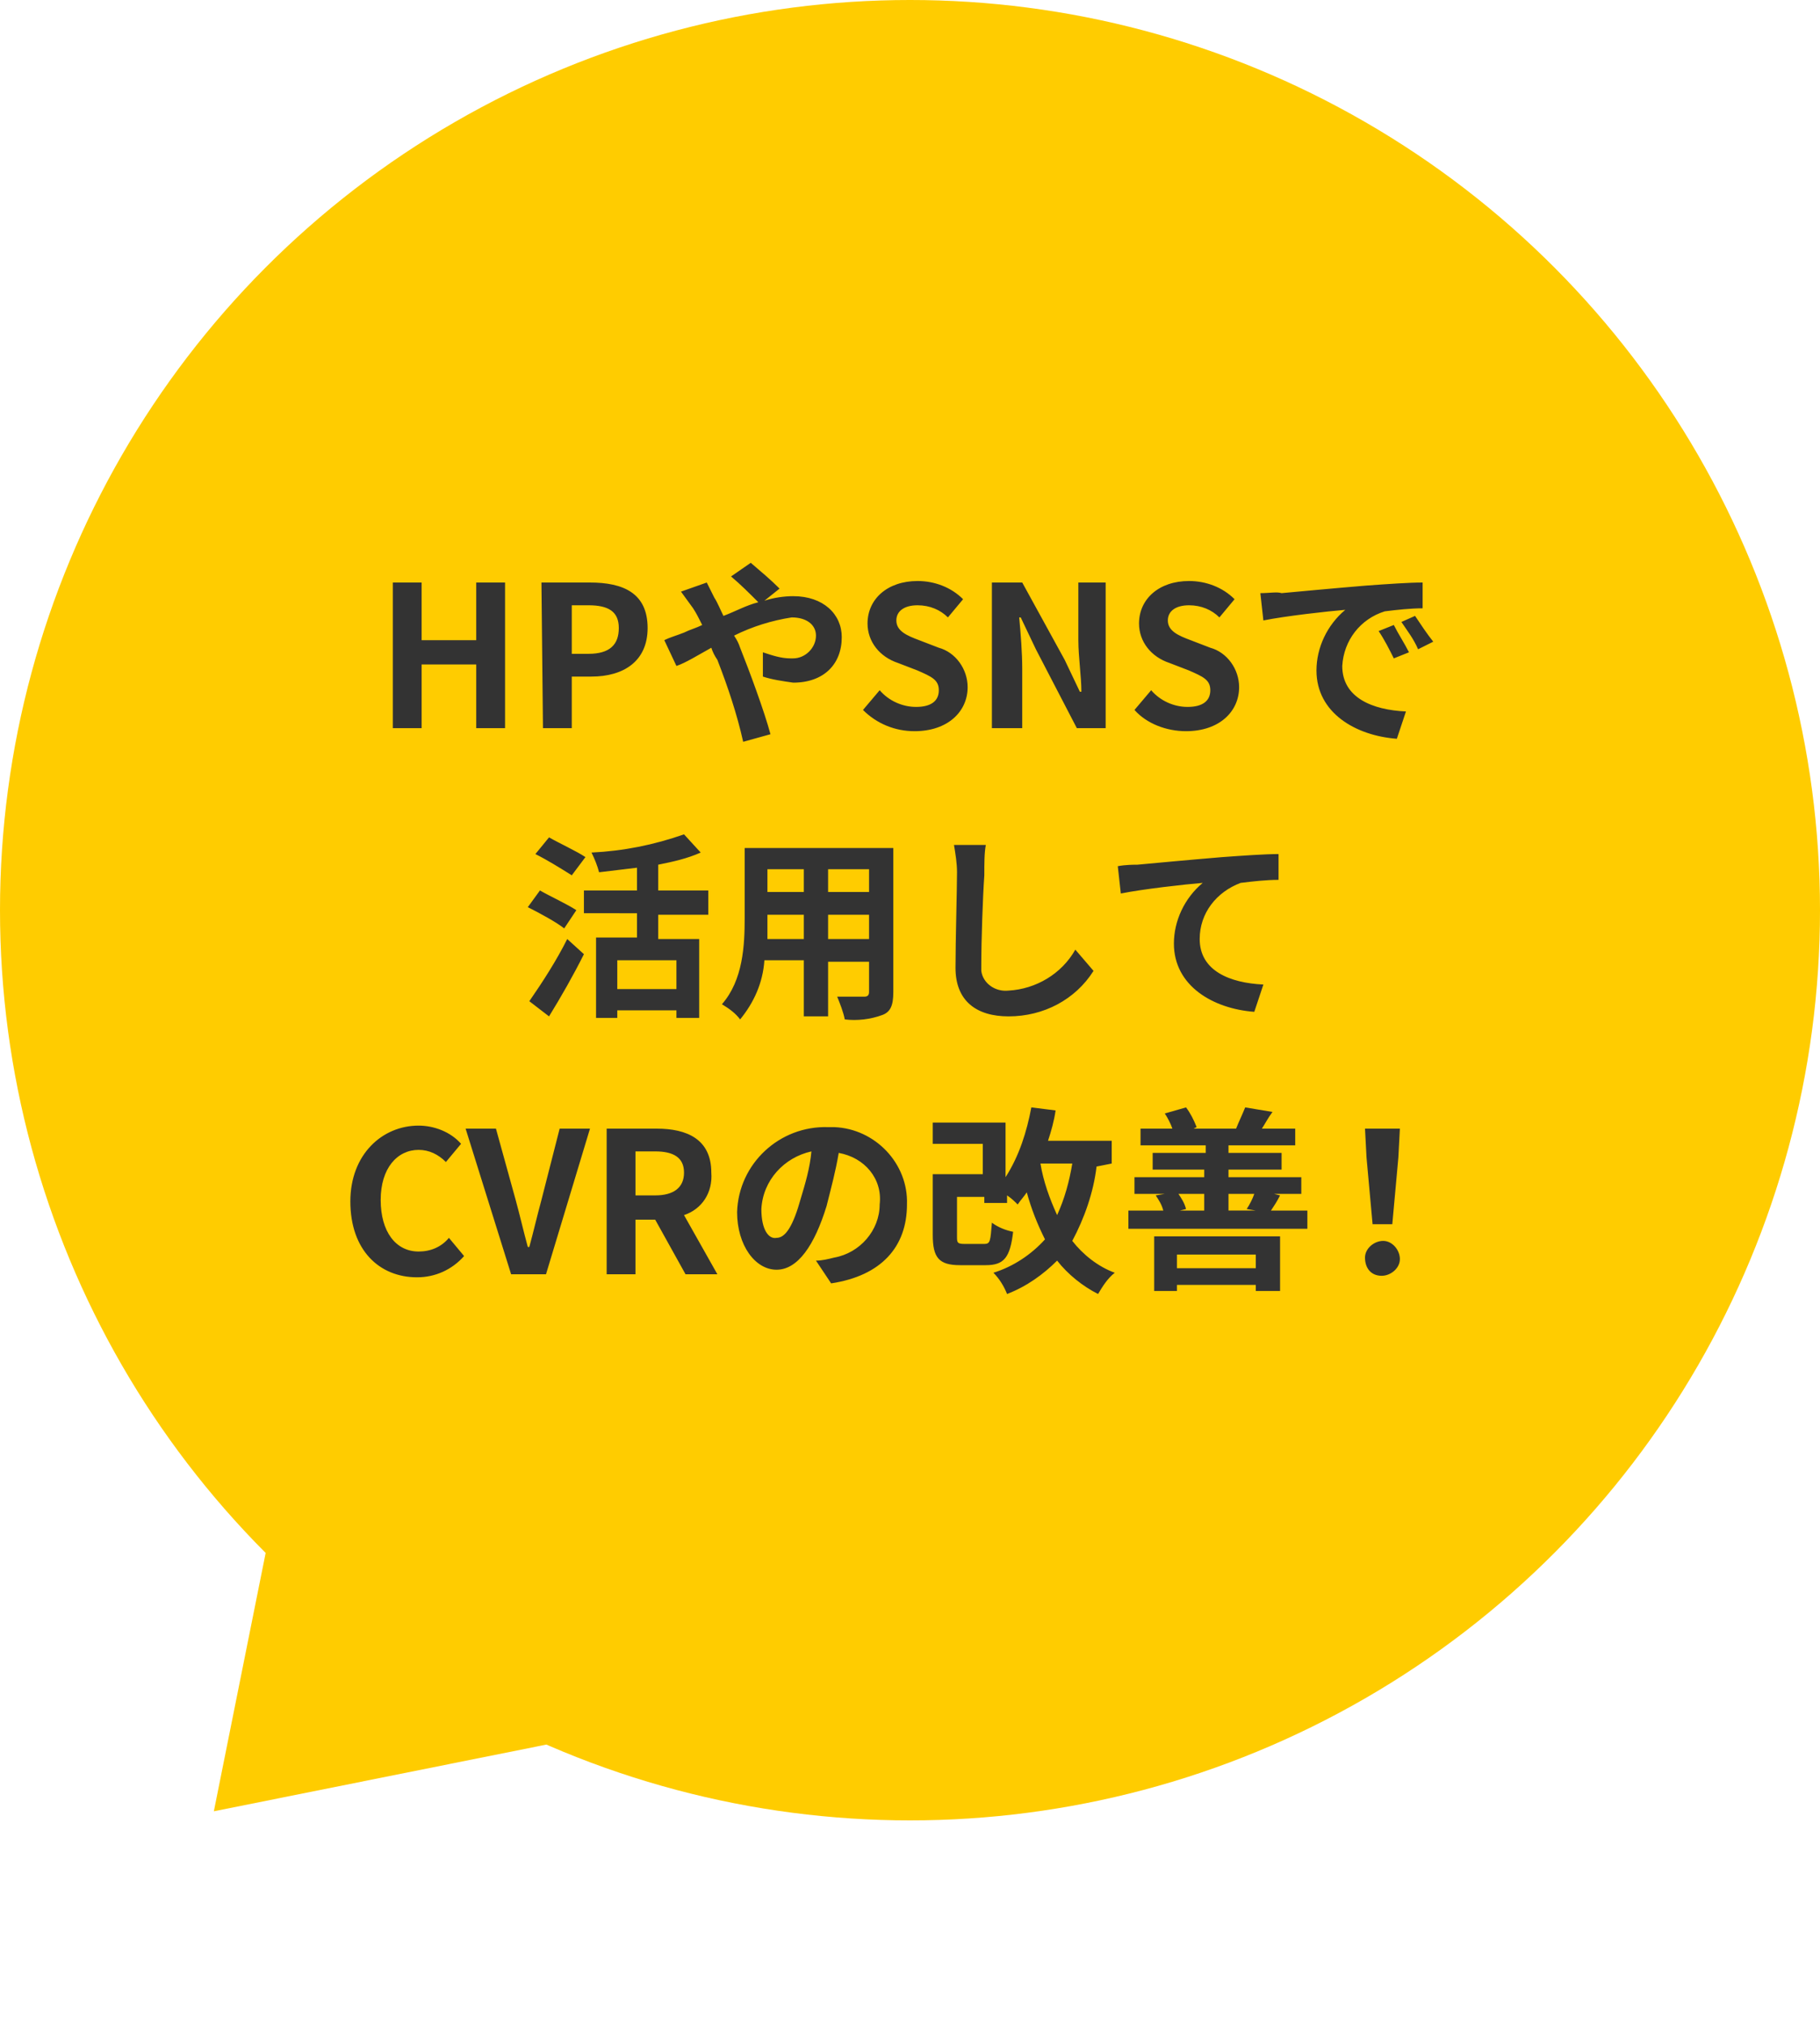
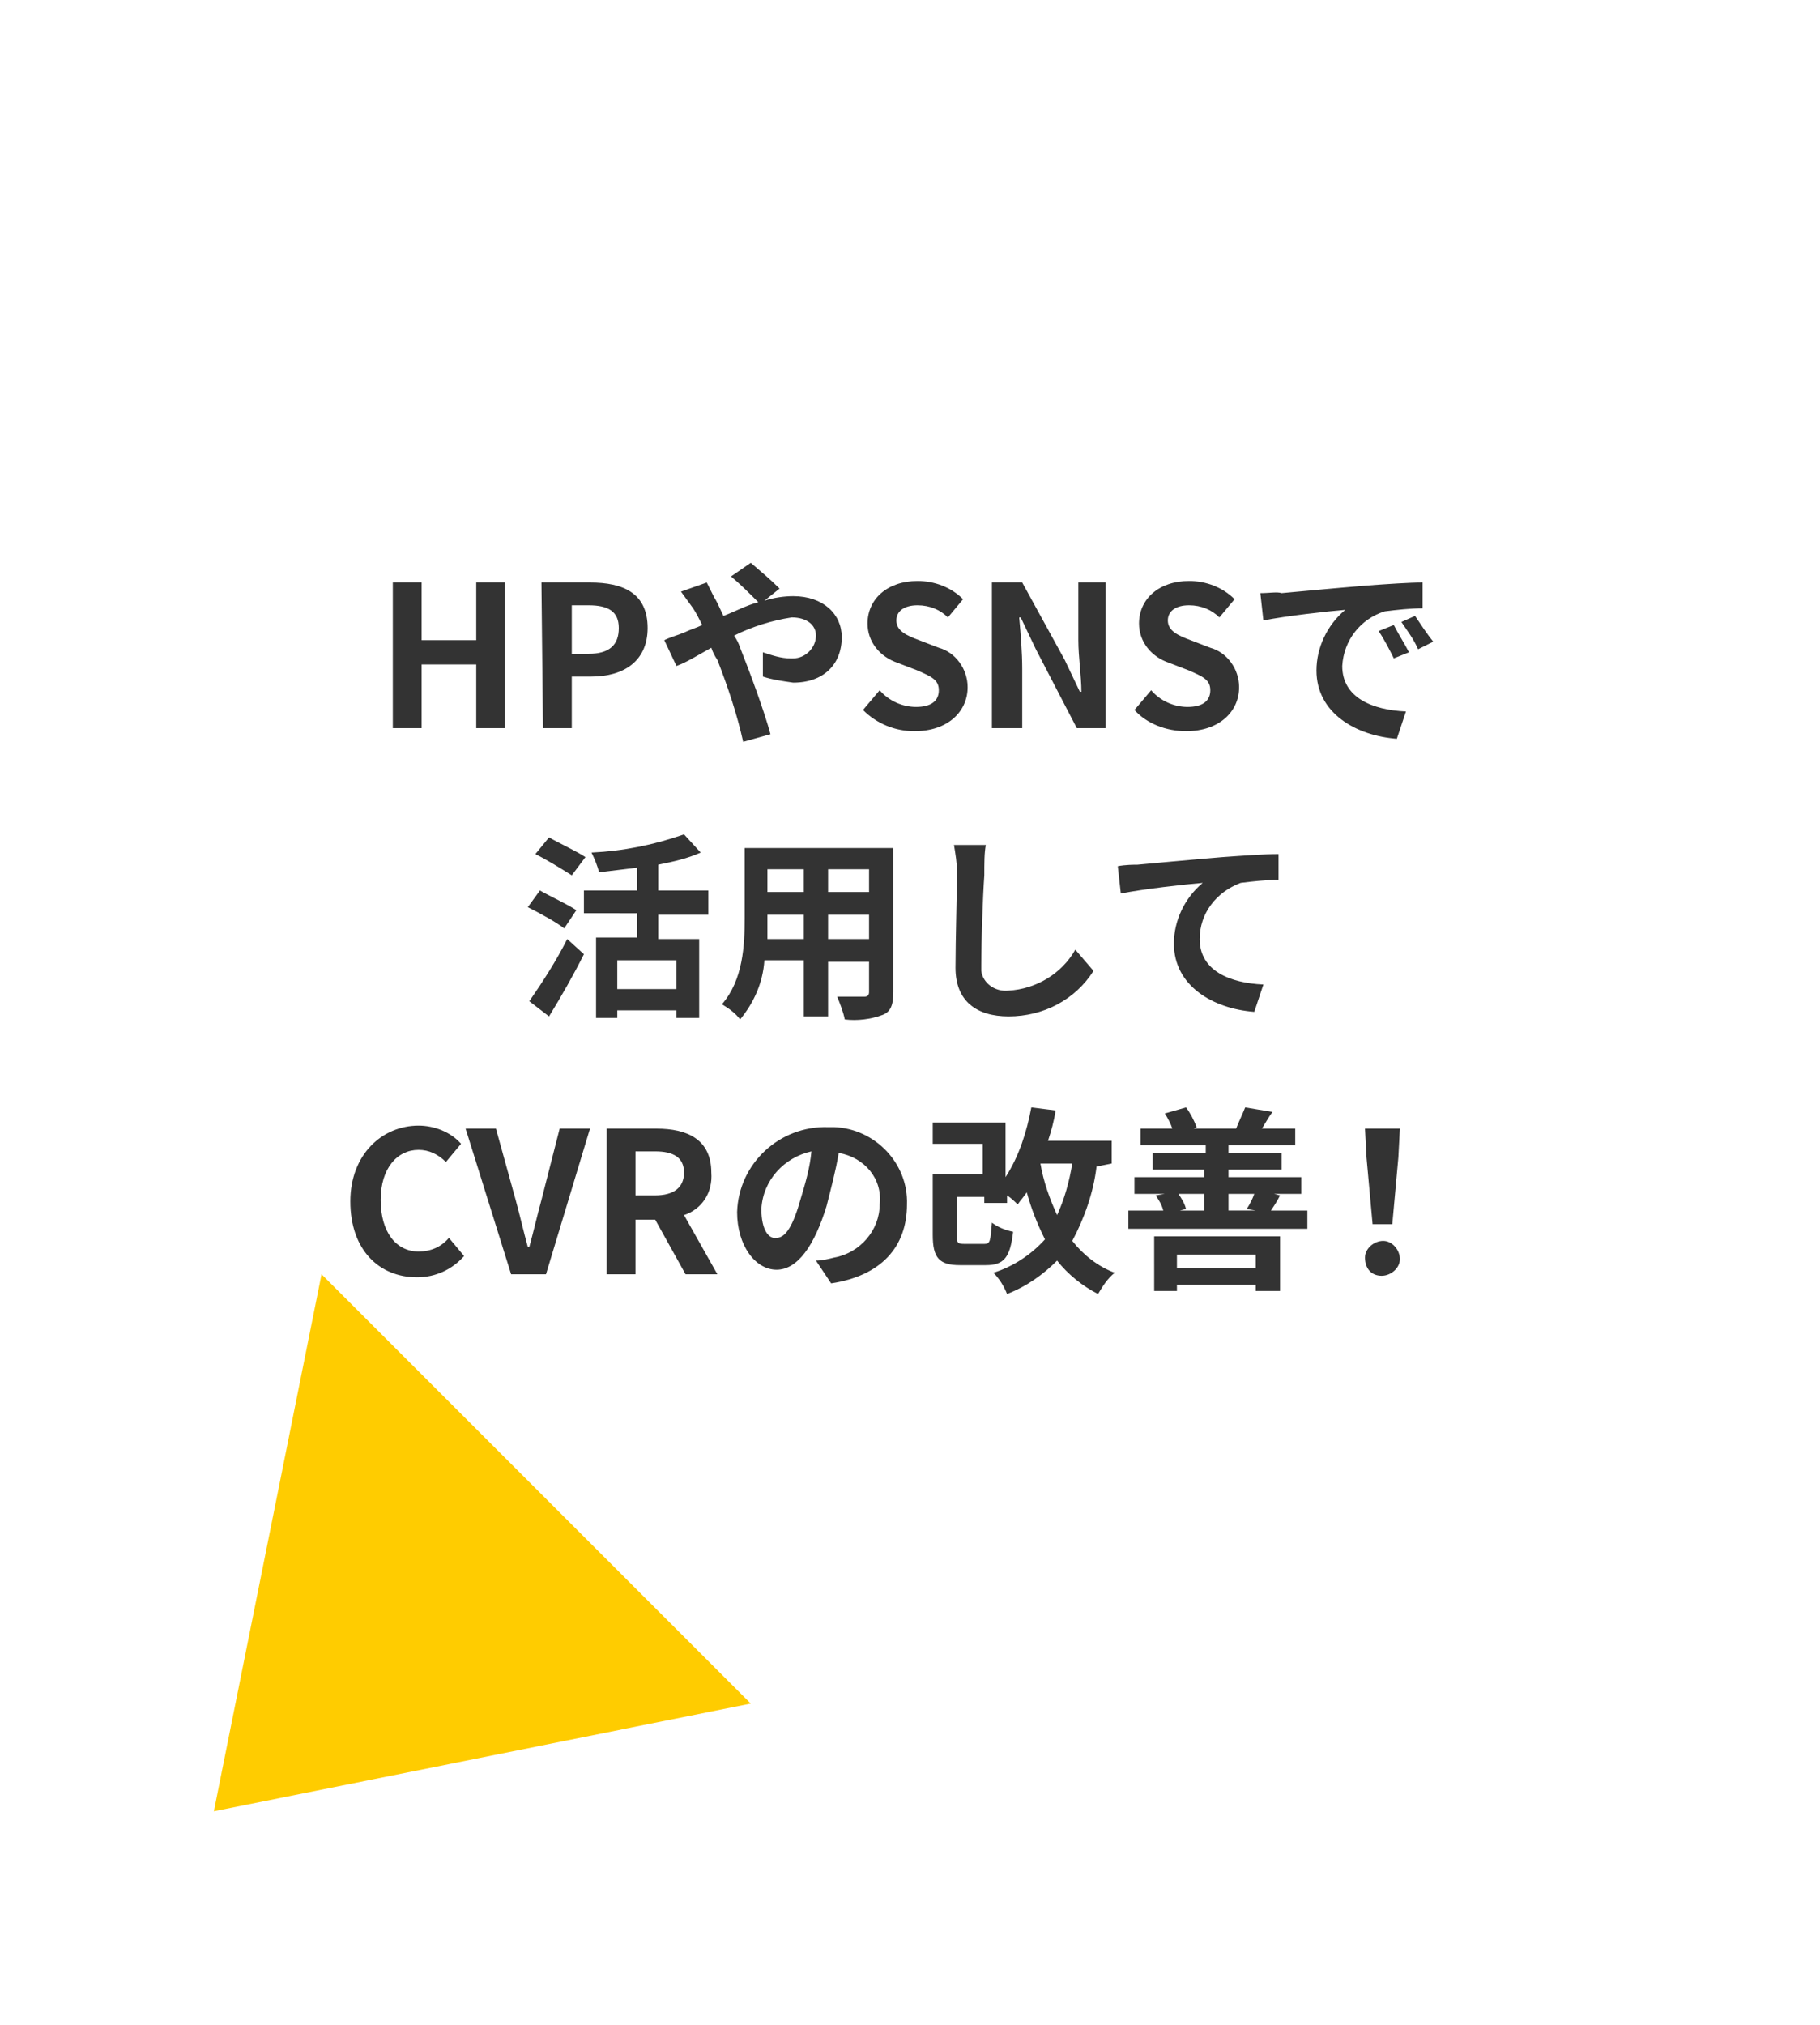
<svg xmlns="http://www.w3.org/2000/svg" version="1.1" id="レイヤー_1" x="0px" y="0px" width="120px" height="133.5px" viewBox="0 0 120 133.5" style="enable-background:new 0 0 120 133.5;" xml:space="preserve">
  <style type="text/css">
	.st0{fill:#FFCC00;}
	.st1{fill:#333333;}
</style>
-   <circle id="楕円形_134" class="st0" cx="60" cy="60" r="60" />
-   <path id="多角形_9" class="st0" d="M14.1,119.4L21.2,84l28.3,28.3L14.1,119.4z" />
+   <path id="多角形_9" class="st0" d="M14.1,119.4L21.2,84l28.3,28.3z" />
  <path id="パス_7108" class="st1" d="M25.9,48h1.9v-4.2h3.6V48h1.9v-9.6h-1.9v3.8h-3.6v-3.8h-1.9V48z M35.8,48h1.9v-3.4H39  c2.1,0,3.7-1,3.7-3.2c0-2.3-1.6-3-3.8-3h-3.2L35.8,48z M37.7,43.1v-3.2h1.1c1.3,0,2,0.4,2,1.5s-0.6,1.7-2,1.7L37.7,43.1z M43.8,42.2  l0.8,1.7c0.6-0.2,1.4-0.7,2.3-1.2c0.1,0.3,0.2,0.5,0.4,0.8c0.7,1.8,1.3,3.6,1.7,5.4l1.8-0.5c-0.4-1.5-1.4-4.2-2-5.7  c-0.1-0.3-0.2-0.5-0.4-0.8c1.2-0.6,2.5-1,3.8-1.2c1,0,1.6,0.5,1.6,1.2c0,0.8-0.7,1.5-1.5,1.5c-0.1,0-0.1,0-0.2,0  c-0.6,0-1.2-0.2-1.8-0.4l0,1.6c0.6,0.2,1.3,0.3,2,0.4c2,0,3.2-1.2,3.2-3c0-1.5-1.2-2.7-3.2-2.7c-0.6,0-1.3,0.1-1.9,0.3l1-0.8  c-0.6-0.6-1.2-1.1-1.9-1.7L48.2,38c0.6,0.5,1.2,1.1,1.8,1.7c-0.8,0.2-1.5,0.6-2.3,0.9c-0.2-0.4-0.4-0.9-0.6-1.2  c-0.1-0.2-0.4-0.8-0.5-1L44.9,39c0.3,0.4,0.5,0.7,0.8,1.1c0.2,0.3,0.4,0.7,0.6,1.1c-0.4,0.2-0.8,0.3-1.2,0.5  C44.6,41.9,44.2,42,43.8,42.2z M60.3,48.2c2.2,0,3.5-1.3,3.5-2.9c0-1.2-0.8-2.3-1.9-2.6l-1.3-0.5c-0.8-0.3-1.5-0.6-1.5-1.3  c0-0.6,0.5-1,1.4-1c0.8,0,1.5,0.3,2,0.8l1-1.2c-0.8-0.8-1.9-1.2-3-1.2c-2,0-3.3,1.2-3.3,2.8c0,1.2,0.8,2.2,2,2.6l1.3,0.5  c0.9,0.4,1.4,0.6,1.4,1.3c0,0.7-0.5,1.1-1.5,1.1c-0.9,0-1.8-0.4-2.4-1.1l-1.1,1.3C57.8,47.7,59,48.2,60.3,48.2z M65.6,48h1.8v-3.9  c0-1.1-0.1-2.3-0.2-3.4h0.1l1,2.1L71,48h1.9v-9.6h-1.8v3.8c0,1.1,0.2,2.4,0.2,3.4h-0.1l-1-2.1l-2.8-5.1h-2V48z M78.2,48.2  c2.2,0,3.5-1.3,3.5-2.9c0-1.2-0.8-2.3-1.9-2.6l-1.3-0.5c-0.8-0.3-1.5-0.6-1.5-1.3c0-0.6,0.5-1,1.4-1c0.8,0,1.5,0.3,2,0.8l1-1.2  c-0.8-0.8-1.9-1.2-3-1.2c-2,0-3.3,1.2-3.3,2.8c0,1.2,0.8,2.2,2,2.6l1.3,0.5c0.9,0.4,1.4,0.6,1.4,1.3c0,0.7-0.5,1.1-1.5,1.1  c-0.9,0-1.8-0.4-2.4-1.1l-1.1,1.3C75.6,47.7,76.9,48.2,78.2,48.2z M83.1,39.1l0.2,1.8c1.5-0.3,4.2-0.6,5.4-0.7c-1.2,1-1.9,2.5-1.9,4  c0,2.8,2.6,4.3,5.3,4.5l0.6-1.8c-2.2-0.1-4.2-0.9-4.2-3c0.1-1.7,1.2-3.1,2.8-3.6c0.8-0.1,1.7-0.2,2.5-0.2l0-1.7  c-0.9,0-2.3,0.1-3.7,0.2c-2.4,0.2-4.5,0.4-5.6,0.5C84.2,39,83.7,39.1,83.1,39.1L83.1,39.1z M91.9,41.2l-1,0.4c0.4,0.6,0.7,1.2,1,1.8  l1-0.4C92.6,42.4,92.2,41.8,91.9,41.2z M93.3,40.6l-0.9,0.4c0.4,0.6,0.8,1.1,1.1,1.8l1-0.5C94.1,41.8,93.7,41.2,93.3,40.6L93.3,40.6  z M38.6,56.5c-0.6-0.4-1.7-0.9-2.4-1.3l-0.9,1.1c0.8,0.4,1.6,0.9,2.4,1.4L38.6,56.5z M38,60c-0.6-0.4-1.7-0.9-2.4-1.3l-0.8,1.1  c0.8,0.4,1.9,1,2.4,1.4L38,60z M36.2,67c0.8-1.3,1.6-2.7,2.3-4.1l-1.1-1c-0.7,1.4-1.6,2.8-2.5,4.1L36.2,67z M44.6,65.2h-3.9v-1.9  h3.9V65.2z M46.7,60.2v-1.5h-3.3V57c1-0.2,1.9-0.4,2.8-0.8L45.1,55c-2,0.7-4,1.1-6.1,1.2c0.2,0.4,0.4,0.9,0.5,1.3  c0.8-0.1,1.7-0.2,2.5-0.3v1.5h-3.5v1.5H42v1.6h-2.7v5.3h1.4v-0.5h3.9v0.5h1.5v-5.2h-2.7v-1.6H46.7z M54.6,61.9v-1.6h2.7v1.6H54.6z   M50.6,61.9c0-0.5,0-0.9,0-1.4v-0.2H53v1.6L50.6,61.9z M53,57.3v1.5h-2.4v-1.5L53,57.3z M57.3,58.8h-2.7v-1.5h2.7L57.3,58.8z   M58.9,55.9h-9.8v4.6c0,1.8-0.1,4.1-1.5,5.7c0.5,0.3,0.9,0.6,1.2,1c0.9-1.1,1.5-2.4,1.6-3.9H53V67h1.6v-3.6h2.7v2  c0,0.2-0.1,0.3-0.3,0.3c-0.2,0-1.1,0-1.8,0c0.2,0.5,0.4,1,0.5,1.5c0.8,0.1,1.7,0,2.5-0.3c0.5-0.2,0.7-0.6,0.7-1.5L58.9,55.9z   M65,55.7l-2.1,0c0.1,0.6,0.2,1.2,0.2,1.8c0,1.1-0.1,4.5-0.1,6.3c0,2.2,1.4,3.2,3.5,3.2c2.3,0,4.4-1.1,5.6-3l-1.2-1.4  c-0.9,1.6-2.6,2.6-4.4,2.7c-0.9,0.1-1.7-0.5-1.8-1.3c0-0.1,0-0.3,0-0.4c0-1.6,0.1-4.5,0.2-5.9C64.9,56.9,64.9,56.2,65,55.7z   M73.7,57.1l0.2,1.8c1.5-0.3,4.2-0.6,5.4-0.7c-1.2,1-1.9,2.5-1.9,4c0,2.8,2.6,4.3,5.3,4.5l0.6-1.8c-2.2-0.1-4.2-0.9-4.2-3  c0-1.7,1.1-3.1,2.7-3.7c0.8-0.1,1.7-0.2,2.5-0.2l0-1.7c-0.9,0-2.3,0.1-3.7,0.2c-2.4,0.2-4.5,0.4-5.6,0.5C74.8,57,74.2,57,73.7,57.1z   M27.5,84.2c1.2,0,2.3-0.5,3.1-1.4l-1-1.2c-0.5,0.6-1.2,0.9-2,0.9c-1.5,0-2.5-1.3-2.5-3.4c0-2.1,1.1-3.3,2.5-3.3  c0.7,0,1.3,0.3,1.8,0.8l1-1.2c-0.7-0.8-1.8-1.2-2.8-1.2c-2.4,0-4.5,1.9-4.5,5C23.1,82.4,25,84.2,27.5,84.2z M33.7,84H36l2.9-9.6h-2  l-1.2,4.7c-0.3,1.1-0.5,2-0.8,3.1h-0.1c-0.3-1.1-0.5-2-0.8-3.1l-1.3-4.7h-2L33.7,84z M40,84h1.9v-3.6h1.3l2,3.6h2.1l-2.2-3.9  c1.2-0.4,1.9-1.5,1.8-2.8c0-2.2-1.6-2.9-3.6-2.9H40L40,84z M41.9,78.8v-2.9h1.3c1.2,0,1.9,0.4,1.9,1.4s-0.7,1.5-1.9,1.5L41.9,78.8z   M59.8,79.4c0.1-2.7-2.1-5-4.8-5.1c-0.1,0-0.3,0-0.4,0c-3.2-0.1-5.9,2.4-6,5.6c0,2.2,1.2,3.8,2.6,3.8c1.4,0,2.5-1.6,3.3-4.2  c0.3-1.2,0.6-2.3,0.8-3.5c1.7,0.3,2.9,1.7,2.7,3.4c0,1.7-1.3,3.2-3,3.5c-0.4,0.1-0.8,0.2-1.2,0.2l1,1.5  C58.1,84.1,59.8,82.2,59.8,79.4L59.8,79.4z M50.2,79.7c0.1-1.9,1.5-3.4,3.3-3.8c-0.1,1.1-0.4,2.1-0.7,3.1c-0.5,1.8-1,2.6-1.6,2.6  C50.7,81.7,50.2,81.1,50.2,79.7L50.2,79.7z M70.7,76.7c-0.2,1.2-0.5,2.3-1,3.4c-0.5-1.1-0.9-2.2-1.1-3.4H70.7z M73.3,76.7v-1.5h-4.2  c0.2-0.6,0.4-1.3,0.5-2L68,73c-0.3,1.6-0.8,3.2-1.7,4.6V74h-4.8v1.4h3.3v2h-3.3v4c0,1.5,0.4,2,1.8,2H65c1.2,0,1.6-0.5,1.8-2.2  c-0.5-0.1-1-0.3-1.4-0.6c-0.1,1.2-0.1,1.4-0.5,1.4h-1.3c-0.5,0-0.5-0.1-0.5-0.5v-2.6h1.8v0.4h1.5v-0.5c0.3,0.2,0.5,0.4,0.7,0.6  c0.2-0.3,0.4-0.5,0.6-0.8c0.3,1.1,0.7,2.1,1.2,3.1c-0.9,1-2.1,1.8-3.4,2.2c0.4,0.4,0.7,0.9,0.9,1.4c1.3-0.5,2.4-1.3,3.3-2.2  c0.7,0.9,1.7,1.7,2.7,2.2c0.3-0.5,0.6-1,1.1-1.4c-1.1-0.4-2.1-1.2-2.8-2.1c0.8-1.5,1.4-3.2,1.6-4.9L73.3,76.7z M82.8,82.7v0.9h-5.2  v-0.9H82.8z M76.1,85.1h1.5v-0.4h5.2v0.4h1.6v-3.6h-8.3L76.1,85.1z M79.4,78.7v1.1h-1.6l0.4-0.1c-0.1-0.4-0.3-0.7-0.5-1H79.4z   M82.7,78.7c-0.1,0.3-0.3,0.7-0.5,1l0.6,0.1H81v-1.1L82.7,78.7z M83.8,79.8c0.2-0.3,0.4-0.6,0.6-1l-0.4-0.1h1.8v-1.1H81v-0.5h3.5V76  H81v-0.5h4.4v-1.1h-2.2c0.2-0.3,0.4-0.7,0.7-1.1L82.1,73c-0.2,0.5-0.4,0.9-0.6,1.4l0.1,0h-2.9l0.2-0.1c-0.2-0.5-0.4-0.9-0.7-1.3  l-1.4,0.4c0.2,0.3,0.4,0.7,0.5,1h-2.1v1.1h4.3V76H76v1.1h3.4v0.5h-4.6v1.1h2l-0.6,0.1c0.2,0.3,0.4,0.6,0.5,1h-2.3V81h11.8v-1.2  L83.8,79.8z M90.5,80.7h1.3l0.4-4.4l0.1-1.9H90l0.1,1.9L90.5,80.7z M91.1,84.1c0.6,0,1.2-0.5,1.2-1.1c0-0.6-0.5-1.2-1.1-1.2  c-0.6,0-1.2,0.5-1.2,1.1c0,0,0,0,0,0C90,83.6,90.4,84.1,91.1,84.1C91.1,84.1,91.1,84.1,91.1,84.1L91.1,84.1z" />
</svg>